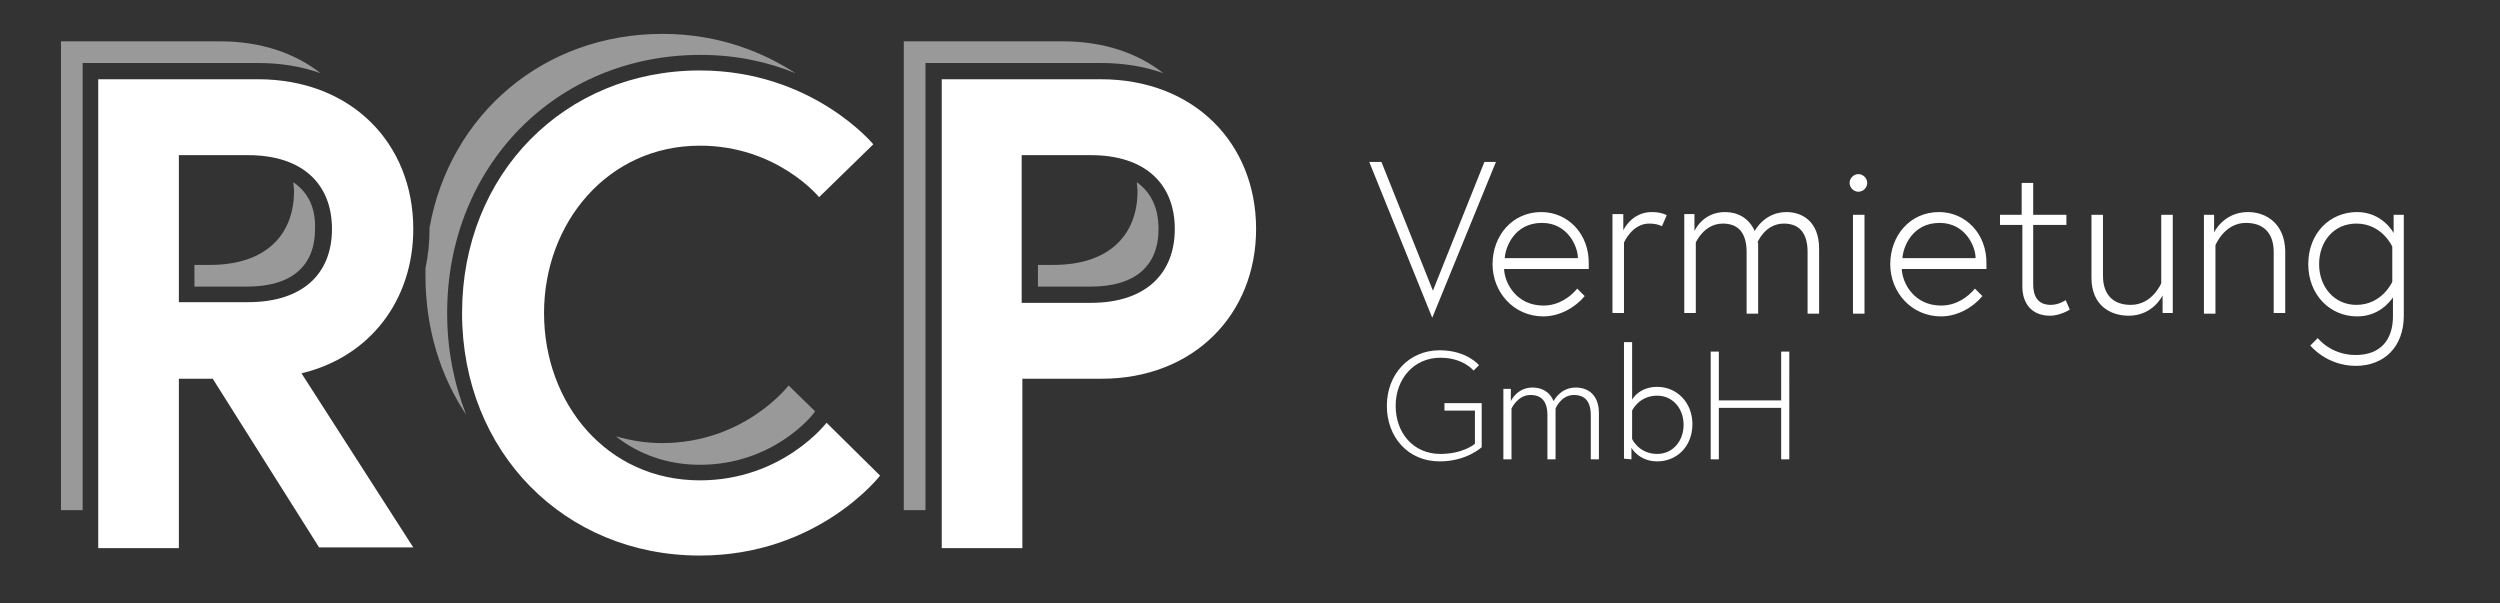
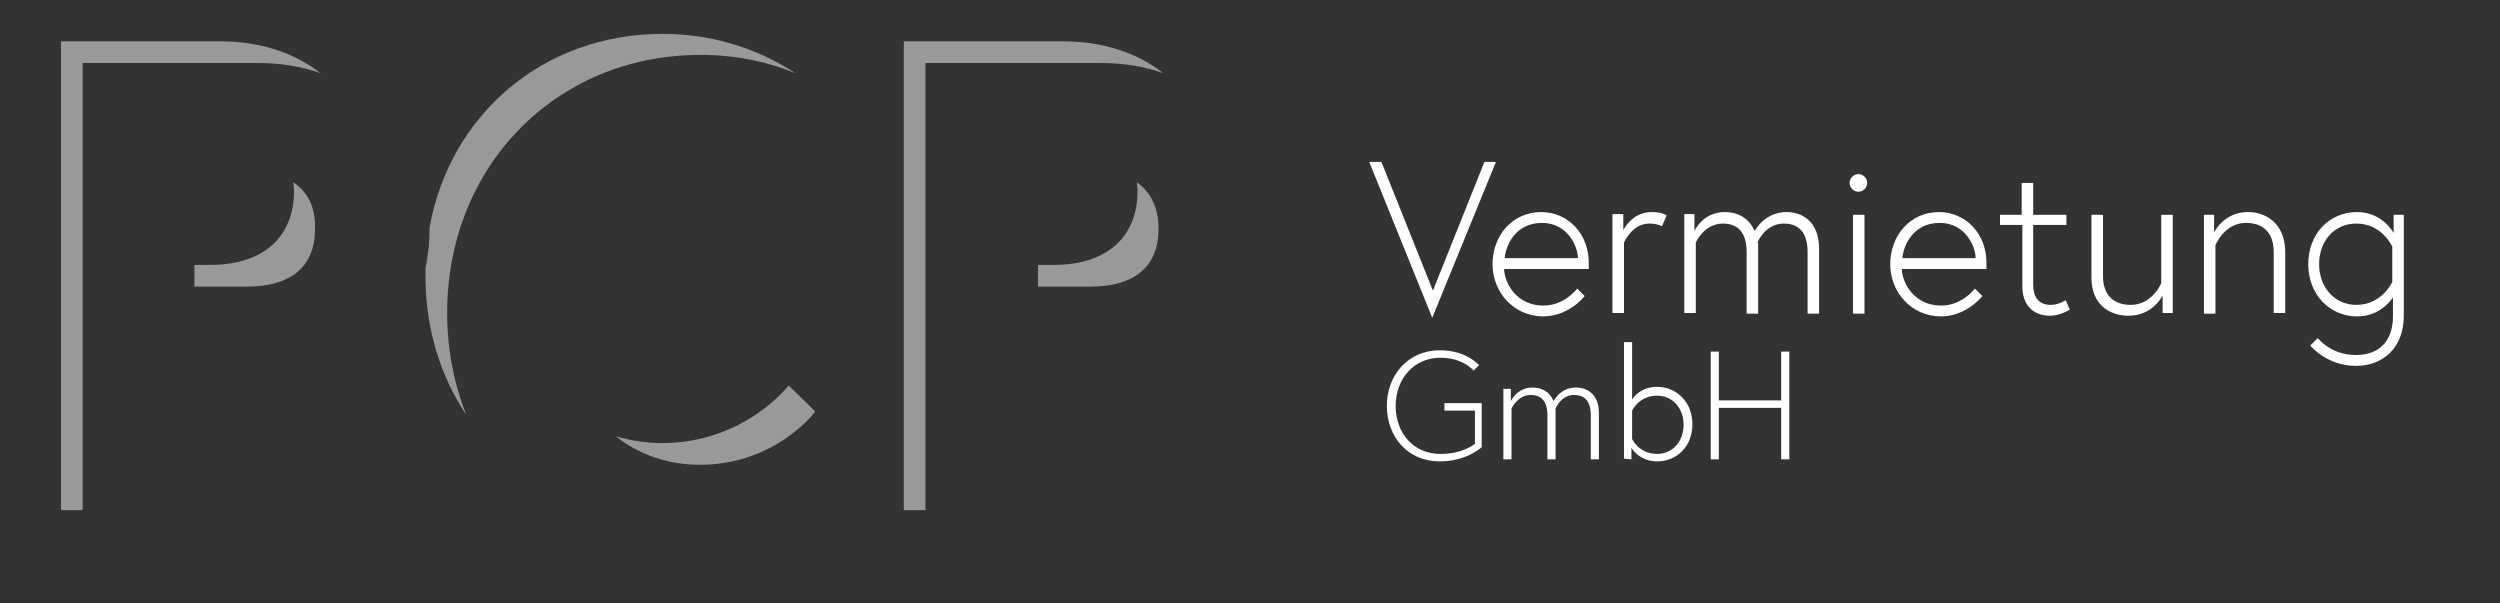
<svg xmlns="http://www.w3.org/2000/svg" xmlns:xlink="http://www.w3.org/1999/xlink" version="1.1" id="Ebene_1" x="0px" y="0px" viewBox="0 0 369 89" style="enable-background:new 0 0 369 89;" xml:space="preserve">
  <rect x="0" y="0" width="369" height="89" fill="#333333" stroke="none" />
  <style type="text/css">
	.st0{opacity:0.5;clip-path:url(#SVGID_2_);fill:#FFFFFF;}
	.st1{clip-path:url(#SVGID_4_);fill:#FFFFFF;}
	.st2{clip-path:url(#SVGID_6_);fill:#FFFFFF;}
	.st3{clip-path:url(#SVGID_8_);fill:#FFFFFF;}
</style>
  <g>
    <g>
      <defs>
        <rect id="SVGID_1_" x="9" y="4.9" width="345.8" height="77.1" />
      </defs>
      <clipPath id="SVGID_2_">
        <use xlink:href="#SVGID_1_" style="overflow:visible;" />
      </clipPath>
      <path class="st0" d="M167.8,26.9c0,0.4,0.1,0.9,0.1,1.3c0,6.5-4.2,10.9-12.4,10.9h-2.3v3.2h7.8c6.5,0,10-3,10-8.5    C171,30.7,169.9,28.4,167.8,26.9 M120.3,60.7l-3.9-3.8c0,0-6.5,8.5-18.7,8.5c-2.4,0-4.7-0.4-6.8-1c3.4,2.7,7.7,4.2,12.4,4.2    c10.8,0,16.6-7.3,16.8-7.6L120.3,60.7z M43.3,26.9c0,0.4,0.1,0.9,0.1,1.3c0,6.5-4.2,10.9-12.4,10.9h-2.3v3.2h7.8    c6.5,0,10-3,10-8.5C46.6,30.7,45.5,28.4,43.3,26.9 M47.3,10.8c-3.8-3-8.9-4.7-14.8-4.7H9v69.2h3.2v-66h25.9    C41.4,9.3,44.5,9.8,47.3,10.8 M117.4,10.8C113.1,8,106.5,5,97.8,5C80.2,5,66.4,16.9,63.4,33.6c0,0.1,0,0.1,0,0.2    c0,2-0.2,3.9-0.6,5.8c0,0.4,0,0.8,0,1.1c0,7.8,2.2,14.8,6,20.5c-1.8-4.6-2.8-9.6-2.8-15c0-21.7,16.1-38.1,37.4-38.1    C108.8,8.1,113.5,9.2,117.4,10.8 M171.7,10.8c-3.8-3-8.9-4.7-14.8-4.7h-23.5v69.2h3.2v-66h25.9C165.8,9.3,168.9,9.8,171.7,10.8" />
    </g>
    <g>
      <defs>
-         <rect id="SVGID_3_" x="9" y="4.9" width="345.8" height="77.1" />
-       </defs>
+         </defs>
      <clipPath id="SVGID_4_">
        <use xlink:href="#SVGID_3_" style="overflow:visible;" />
      </clipPath>
-       <path class="st1" d="M36.6,44.6H26.4V22.9h10.2c8.1,0,12.4,4.3,12.4,10.9S44.7,44.6,36.6,44.6 M61,80.8L44.5,55.1    C54.6,52.7,61,44.3,61,33.8c0-12.7-9.2-22.1-22.9-22.1H14.5v69.2h11.9v-25h5l15.7,24.9H61z M80.3,46.2c0-13.3,9.4-24.7,23-24.7    c11.4,0,17.6,7.6,17.6,7.6l8-7.8c0,0-9-10.9-25.6-10.9c-20,0-35.1,15.3-35.1,35.8S83.3,82,103.3,82c17.5,0,26.6-11.8,26.6-11.8    l-7.9-7.8c0,0-6.5,8.5-18.7,8.5C89.6,70.9,80.3,59.6,80.3,46.2 M173.4,33.8c0,6.5-4.2,10.9-12.4,10.9h-10.2V22.9H161    C169.1,22.9,173.4,27.2,173.4,33.8 M185.4,33.8c0-12.7-9.2-22.1-22.9-22.1H139v69.2h11.9v-25h11.7    C176.2,55.9,185.4,46.4,185.4,33.8" />
+       <path class="st1" d="M36.6,44.6H26.4V22.9h10.2c8.1,0,12.4,4.3,12.4,10.9S44.7,44.6,36.6,44.6 M61,80.8L44.5,55.1    C54.6,52.7,61,44.3,61,33.8c0-12.7-9.2-22.1-22.9-22.1H14.5v69.2h11.9v-25h5l15.7,24.9H61z M80.3,46.2c0-13.3,9.4-24.7,23-24.7    c11.4,0,17.6,7.6,17.6,7.6l8-7.8c0,0-9-10.9-25.6-10.9c-20,0-35.1,15.3-35.1,35.8S83.3,82,103.3,82c17.5,0,26.6-11.8,26.6-11.8    l-7.9-7.8c0,0-6.5,8.5-18.7,8.5C89.6,70.9,80.3,59.6,80.3,46.2 M173.4,33.8c0,6.5-4.2,10.9-12.4,10.9V22.9H161    C169.1,22.9,173.4,27.2,173.4,33.8 M185.4,33.8c0-12.7-9.2-22.1-22.9-22.1H139v69.2h11.9v-25h11.7    C176.2,55.9,185.4,46.4,185.4,33.8" />
    </g>
    <g>
      <defs>
        <rect id="SVGID_5_" x="9" y="4.9" width="345.8" height="77.1" />
      </defs>
      <clipPath id="SVGID_6_">
        <use xlink:href="#SVGID_5_" style="overflow:visible;" />
      </clipPath>
      <path class="st2" d="M353.1,41.6c0,0-1.5,3.4-5.3,3.4c-3.3,0-5.5-2.7-5.5-6c0-3.4,2.2-6,5.5-6c3.8,0,5.3,3.4,5.3,3.4V41.6z     M353.3,31.7v2.7c0,0-1.6-3.1-5.4-3.1c-4,0-7.2,3.1-7.2,7.7c0,4.5,3.2,7.7,7.2,7.7c3.2,0,4.8-2.1,5.3-2.8v2.8    c0,3.3-1.7,5.7-5.5,5.7c-3.7,0-5.6-2.5-5.6-2.5L341,51c0,0,2.4,3,6.7,3c4.2,0,7.1-2.8,7.1-7.4V31.7H353.3z M331.8,31.3    c-3.6,0-5,3-5,3v-2.6h-1.5v14.6h1.7V36.2c0,0,1.3-3.3,4.5-3.3c2.4,0,4.1,1.3,4.1,4.3v9h1.7V37C337.2,33,334.5,31.3,331.8,31.3     M314.2,46.6c3.6,0,5-3,5-3v2.6h1.5V31.7H319v10.1c0,0-1.3,3.2-4.5,3.2c-2.4,0-4.1-1.3-4.1-4.3v-9h-1.7V41    C308.7,45,311.4,46.6,314.2,46.6 M295.3,33.2h3.2v9.1c0,2.4,1.3,4.3,4.1,4.3c1.5,0,2.9-0.9,2.9-0.9l-0.6-1.4c0,0-1,0.7-2.2,0.7    c-2,0-2.6-1.4-2.6-3v-8.8h4.9v-1.5h-4.9V27h-1.7v4.7h-3.2v1.5H295.3z M280.8,38.1c0.1-1.6,1.4-5.2,5.5-5.2c3.8,0,5.3,3.5,5.3,5.2    H280.8z M286.2,31.3c-4.3,0-7.2,3.5-7.2,7.7c0,4.1,3.1,7.7,7.5,7.7c2.4,0,4.7-1.3,6.1-3l-1.1-1.1c-1,1.2-2.7,2.5-5,2.5    c-3.9,0-5.7-3.2-5.8-5.4h12.5c0-0.4,0-0.4,0-0.7C293.3,34.5,290.1,31.3,286.2,31.3 M273,27c0,0.7,0.6,1.3,1.3,1.3    c0.7,0,1.3-0.6,1.3-1.3s-0.6-1.3-1.3-1.3S273,26.3,273,27 M273.5,46.3h1.7V31.7h-1.7V46.3z M259.4,35.8c0,0,1.1-2.8,3.9-2.8    c2.2,0,3.5,1.3,3.5,4.2v9.1h1.7v-9.6c0-4.1-2.6-5.4-4.8-5.4c-3.2,0-4.6,2.6-4.7,2.8c-0.9-2-2.6-2.8-4.4-2.8    c-3.3,0-4.5,2.8-4.5,2.8v-2.5h-1.5v14.6h1.7V35.8c0,0,1.2-2.8,4-2.8c2.2,0,3.5,1.3,3.5,4.2v9.1h1.7V35.8H259.4z M243.8,31.3    c-3,0-4.2,2.7-4.2,2.7v-2.4H238v14.6h1.7V35.8c0,0,1.2-2.8,3.7-2.8c1.3,0,1.9,0.4,1.9,0.4l0.7-1.6C246,31.7,245.1,31.3,243.8,31.3     M222.1,38.1c0.1-1.6,1.4-5.2,5.5-5.2c3.8,0,5.3,3.5,5.3,5.2H222.1z M227.5,31.3c-4.3,0-7.2,3.5-7.2,7.7c0,4.1,3.1,7.7,7.5,7.7    c2.4,0,4.7-1.3,6.1-3l-1.1-1.1c-1,1.2-2.7,2.5-5,2.5c-3.9,0-5.7-3.2-5.8-5.4h12.5c0-0.4,0-0.4,0-0.7    C234.6,34.5,231.4,31.3,227.5,31.3 M220.8,23.9h-1.7l-7.6,19l-7.6-19h-1.8l9.3,23L220.8,23.9z" />
    </g>
    <g>
      <defs>
        <rect id="SVGID_7_" x="9" y="4.9" width="345.8" height="77.1" />
      </defs>
      <clipPath id="SVGID_8_">
        <use xlink:href="#SVGID_7_" style="overflow:visible;" />
      </clipPath>
      <path class="st3" d="M262.9,59.1h-9.2v-7.2h-1.2v15.9h1.2v-7.6h9.2v7.6h1.2V51.9h-1.2V59.1z M240.9,60.6c0,0,1-2.2,3.7-2.2    c2.3,0,3.9,1.9,3.9,4.3c0,2.4-1.6,4.3-3.9,4.3c-2.7,0-3.7-2.2-3.7-2.2V60.6z M240.8,67.8v-1.7c0,0,1.1,2,3.8,2    c2.9,0,5.2-2.2,5.2-5.5c0-3.2-2.3-5.5-5.2-5.5c-2.4,0-3.5,1.5-3.7,1.9v-8.5h-1.2v17.2L240.8,67.8L240.8,67.8z M229.6,60.3    c0,0,0.8-2,2.7-2c1.6,0,2.5,0.9,2.5,3v6.5h1.2V61c0-2.9-1.8-3.8-3.4-3.8c-2.3,0-3.2,1.9-3.3,2c-0.6-1.5-1.9-2-3.1-2    c-2.3,0-3.2,2-3.2,2v-1.8h-1.1v10.4h1.2v-7.5c0,0,0.9-2,2.8-2c1.6,0,2.5,0.9,2.5,3v6.5h1.2L229.6,60.3L229.6,60.3z M213.4,60.6    h4.3v4.9c0,0-1.7,1.5-5.1,1.5c-4,0-6.6-3.1-6.6-7.1s2.7-7.1,6.6-7.1c3.4,0,4.9,1.9,4.9,1.9l0.8-0.8c0,0-1.8-2.2-5.8-2.2    c-4.6,0-7.8,3.6-7.8,8.2s3.1,8.2,7.8,8.2c4,0,6.2-2.1,6.2-2.1v-6.5h-5.5v1.1H213.4z" />
    </g>
  </g>
</svg>